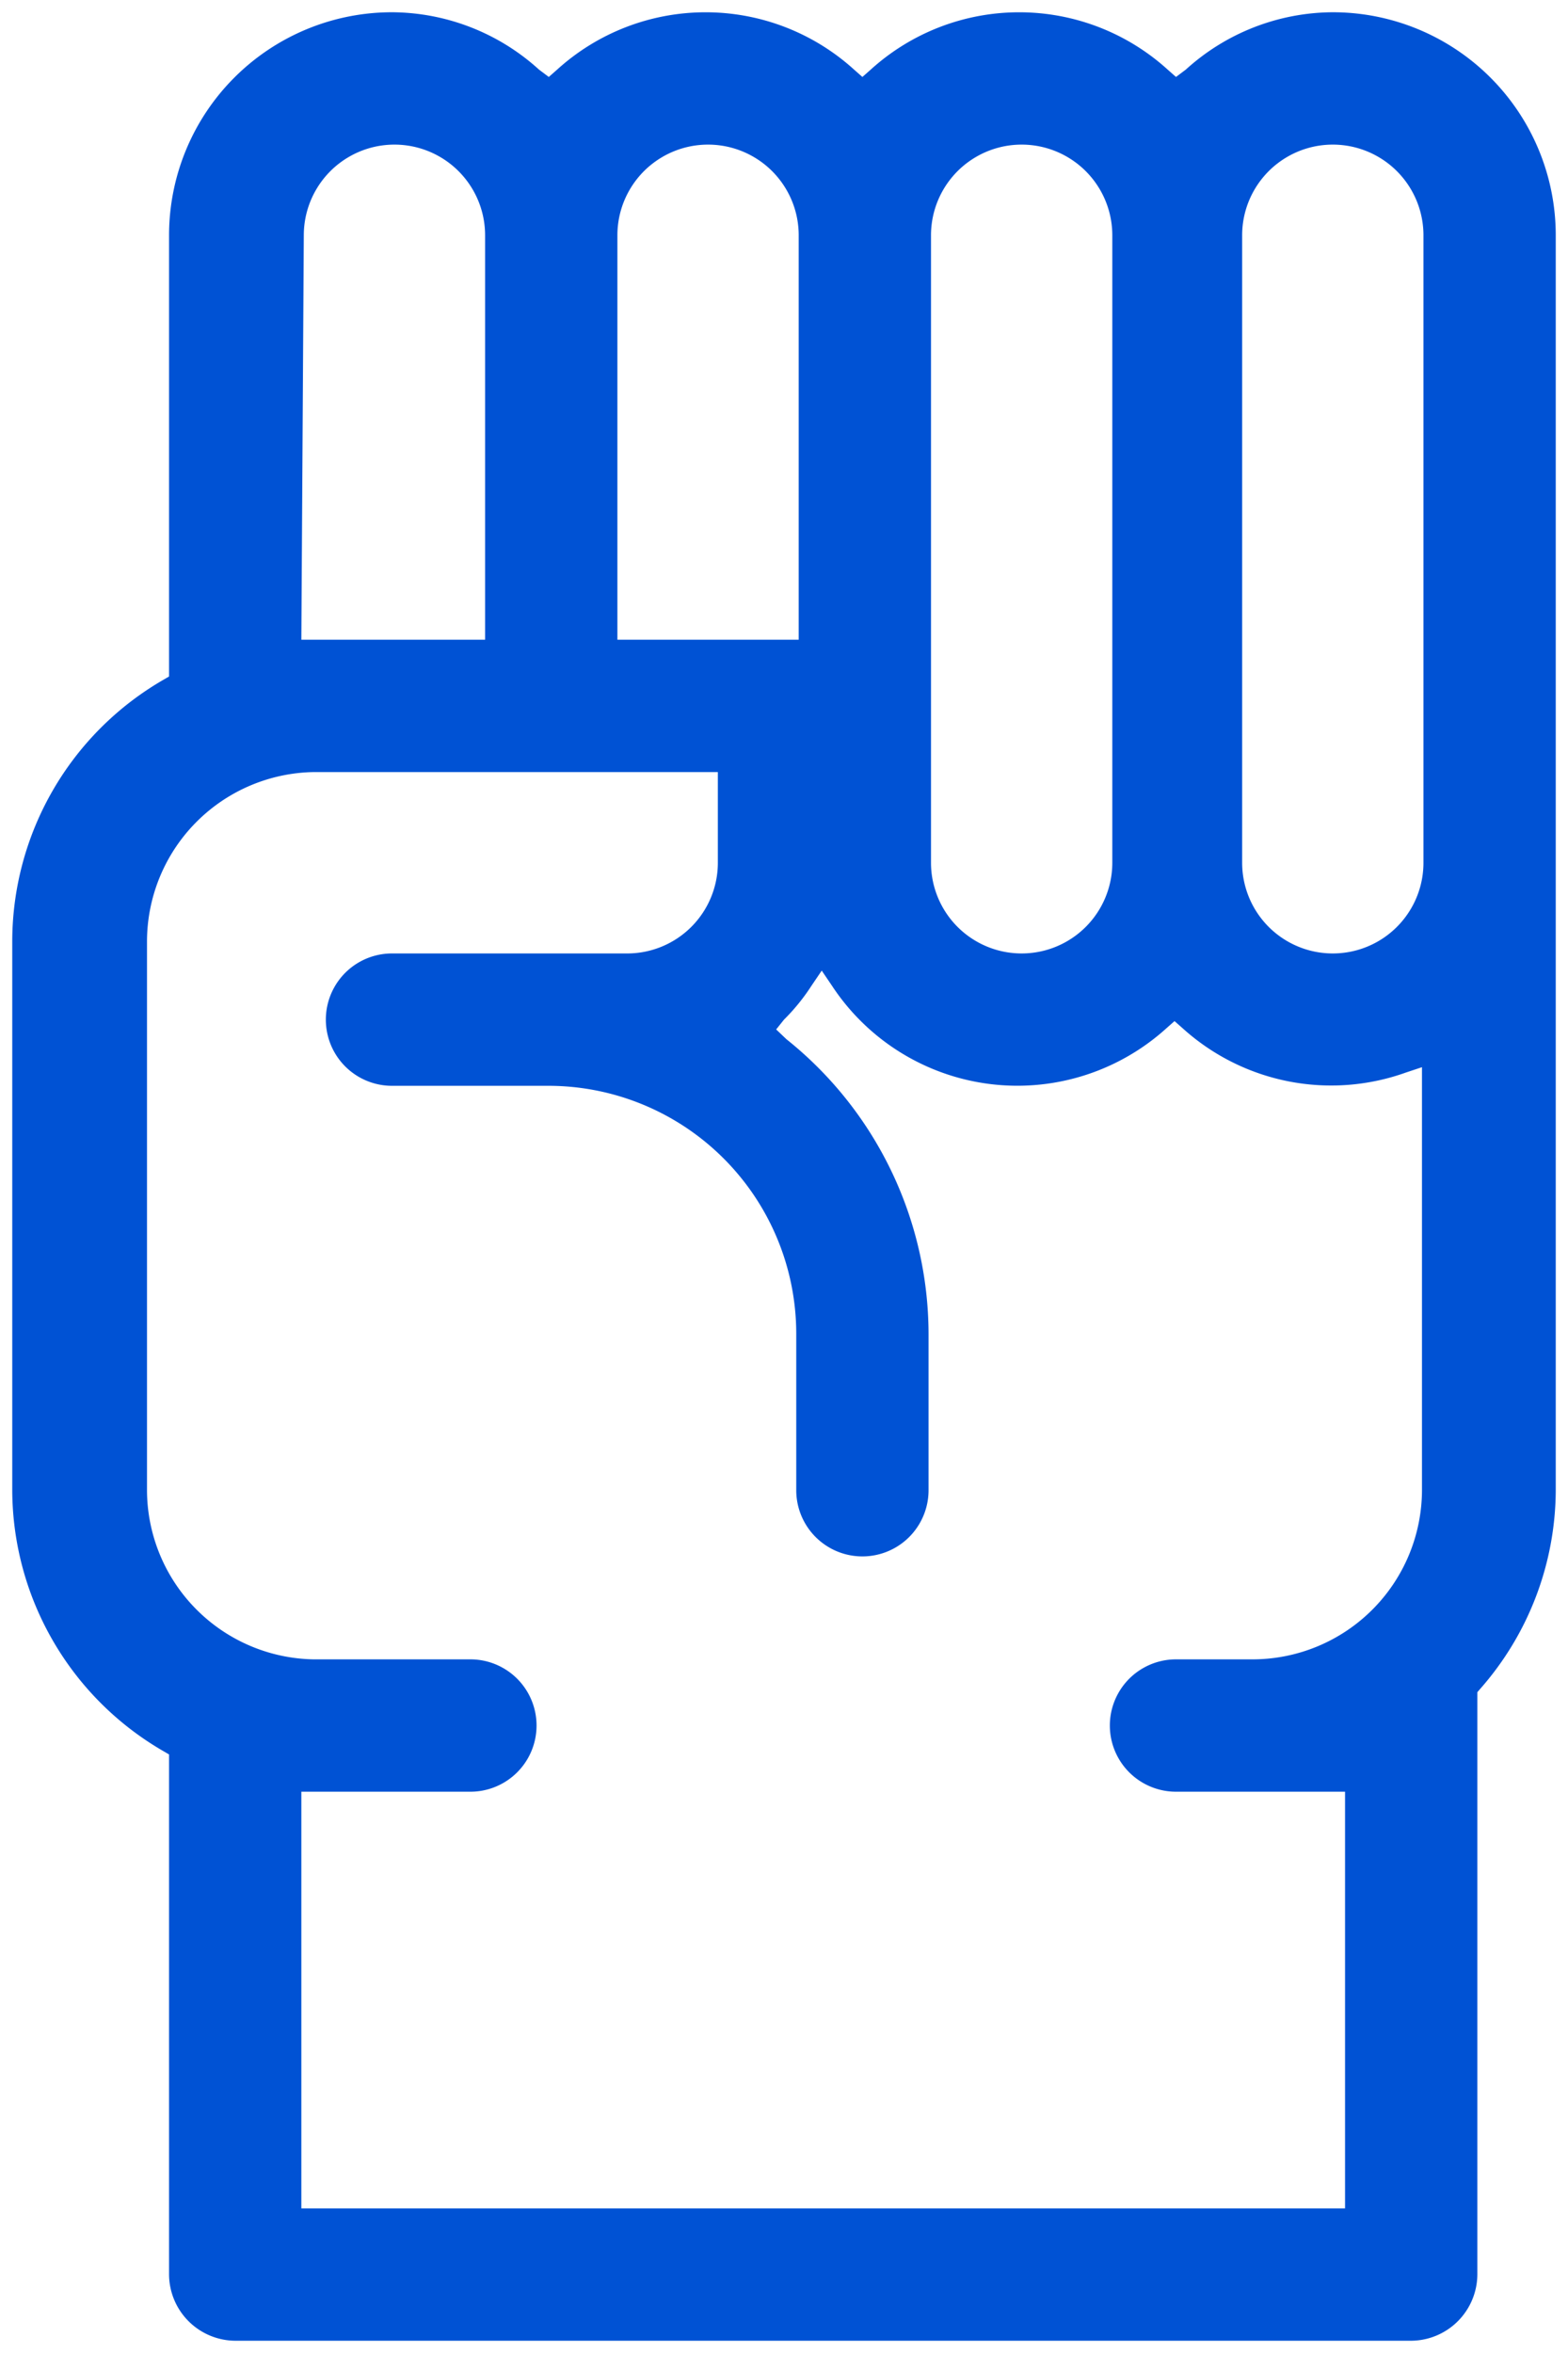
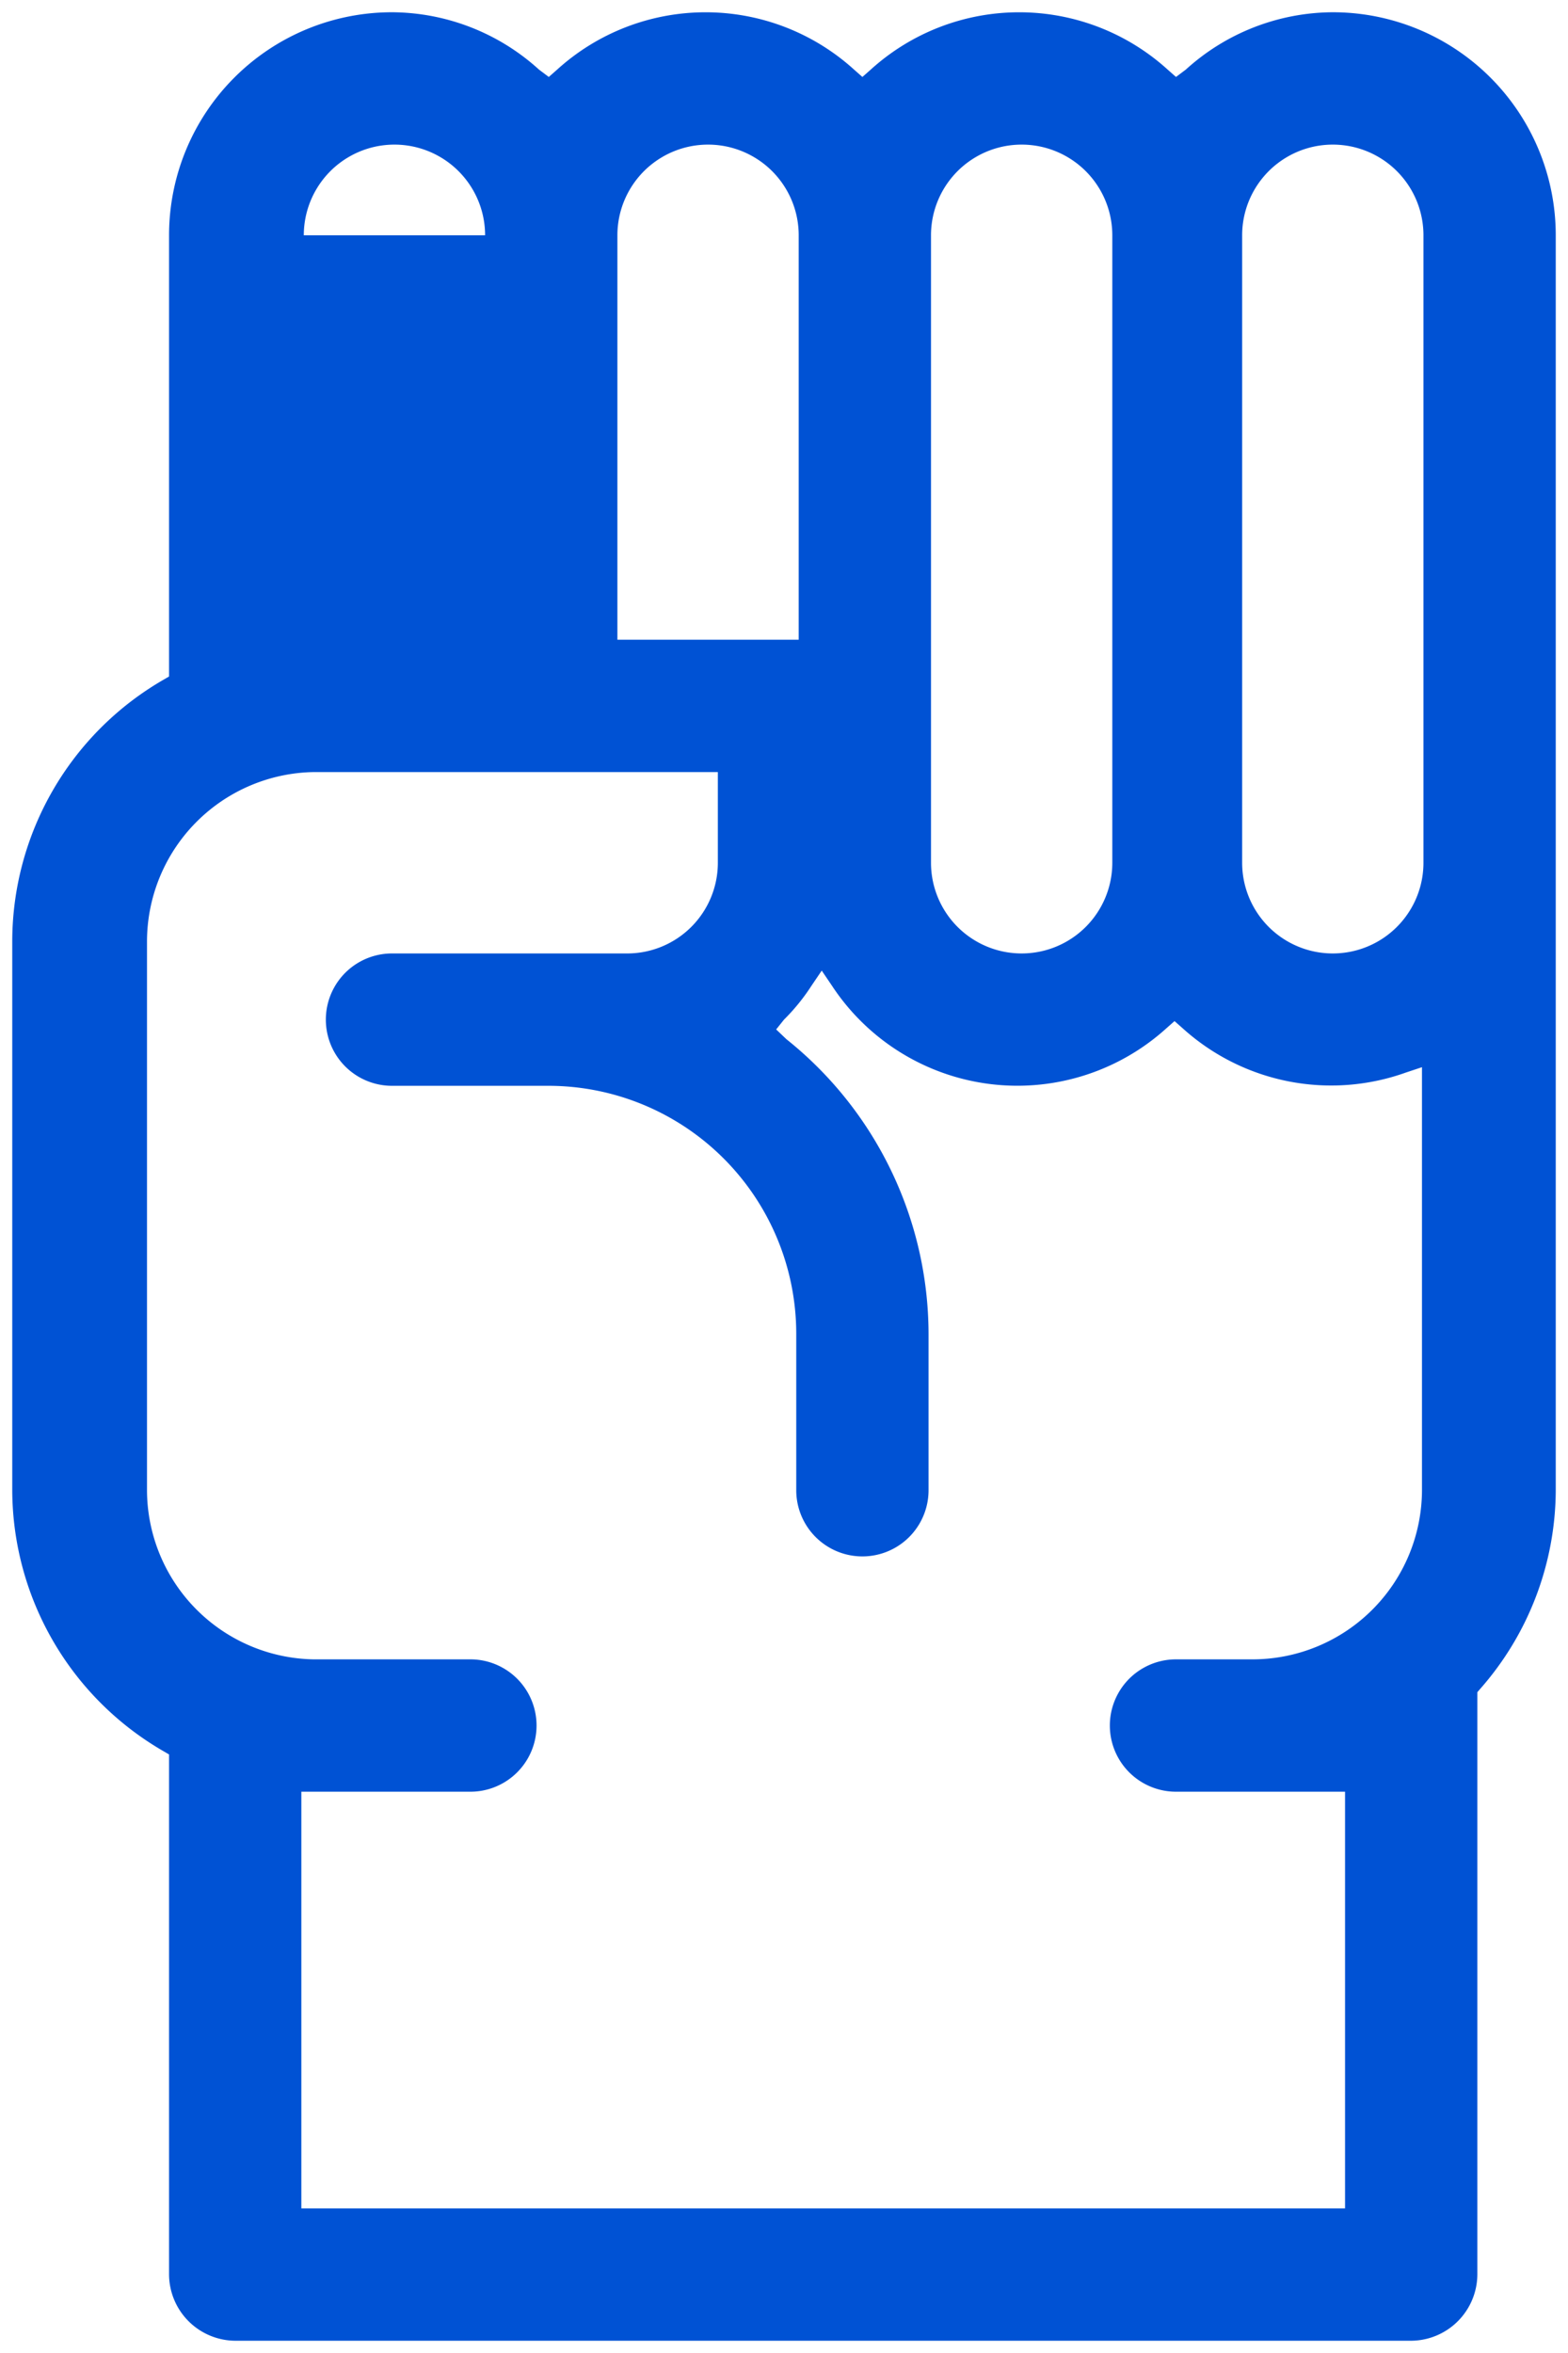
<svg xmlns="http://www.w3.org/2000/svg" id="Layer_1" data-name="Layer 1" viewBox="0 0 32 48">
  <defs>
    <style>.cls-1{fill:#0052d4;}</style>
  </defs>
  <title>Artboard 2</title>
-   <path class="cls-1" d="M4.8,47.75h24a1.36,1.36,0,0,0,1.35-1.35V34.52l.06-.07a6.16,6.16,0,0,0,1.54-4.05V4.8A4.55,4.55,0,0,0,27.2.25a4.49,4.49,0,0,0-3,1.17L24,1.57l-.17-.15a4.51,4.51,0,0,0-6.06,0l-.17.15-.17-.15a4.51,4.51,0,0,0-6.06,0l-.17.15L11,1.42A4.49,4.49,0,0,0,8,.25,4.55,4.55,0,0,0,3.45,4.8v9l-.12.07A6.17,6.17,0,0,0,.25,19.2V30.4a6.17,6.17,0,0,0,3.08,5.32l.12.07V46.4A1.36,1.36,0,0,0,4.8,47.75ZM25.35,4.8a1.85,1.85,0,0,1,3.7,0V17.6a1.85,1.85,0,0,1-3.7,0ZM19,4.8a1.85,1.85,0,1,1,3.7,0V17.6a1.85,1.85,0,1,1-3.7,0Zm-6.4,0a1.85,1.85,0,1,1,3.7,0v8.25h-3.7Zm-6.4,0a1.85,1.85,0,0,1,3.7,0v8.25H6.15ZM3,30.4V19.2A3.46,3.46,0,0,1,6.4,15.75h8.25V17.6a1.85,1.85,0,0,1-1.85,1.85H8a1.35,1.35,0,0,0,0,2.7h3.2a5.06,5.06,0,0,1,5.05,5.05v3.2a1.35,1.35,0,0,0,2.7,0V27.2a7.71,7.71,0,0,0-2.9-6L15.84,21,16,20.8a4.12,4.12,0,0,0,.56-.69l.21-.31.21.31a4.53,4.53,0,0,0,6.82.87l.17-.15.17.15a4.52,4.52,0,0,0,4.55.9l.33-.11V30.4a3.46,3.46,0,0,1-3.45,3.45H24a1.35,1.35,0,1,0,0,2.7h3.45v8.5H6.15v-8.5H9.6a1.35,1.35,0,0,0,0-2.7H6.4A3.46,3.46,0,0,1,3,30.4Z" />
+   <path class="cls-1" d="M4.8,47.75h24a1.36,1.36,0,0,0,1.35-1.35V34.52l.06-.07a6.16,6.16,0,0,0,1.54-4.05V4.8A4.55,4.55,0,0,0,27.2.25a4.49,4.49,0,0,0-3,1.17L24,1.57l-.17-.15a4.51,4.51,0,0,0-6.06,0l-.17.15-.17-.15a4.51,4.51,0,0,0-6.06,0l-.17.15L11,1.42A4.49,4.49,0,0,0,8,.25,4.55,4.55,0,0,0,3.45,4.8v9l-.12.07A6.17,6.17,0,0,0,.25,19.2V30.4a6.17,6.17,0,0,0,3.08,5.32l.12.07V46.4A1.36,1.36,0,0,0,4.8,47.75ZM25.35,4.8a1.85,1.85,0,0,1,3.7,0V17.6a1.85,1.85,0,0,1-3.7,0ZM19,4.8a1.85,1.85,0,1,1,3.7,0V17.6a1.85,1.85,0,1,1-3.7,0Zm-6.4,0a1.85,1.85,0,1,1,3.7,0v8.25h-3.7Zm-6.4,0a1.85,1.85,0,0,1,3.7,0H6.15ZM3,30.4V19.2A3.46,3.46,0,0,1,6.4,15.75h8.25V17.6a1.85,1.85,0,0,1-1.85,1.85H8a1.35,1.35,0,0,0,0,2.7h3.2a5.06,5.06,0,0,1,5.05,5.05v3.2a1.35,1.35,0,0,0,2.7,0V27.2a7.71,7.71,0,0,0-2.9-6L15.84,21,16,20.8a4.12,4.12,0,0,0,.56-.69l.21-.31.21.31a4.53,4.53,0,0,0,6.82.87l.17-.15.17.15a4.52,4.52,0,0,0,4.55.9l.33-.11V30.4a3.46,3.46,0,0,1-3.45,3.45H24a1.35,1.35,0,1,0,0,2.7h3.45v8.5H6.15v-8.5H9.6a1.35,1.35,0,0,0,0-2.7H6.4A3.46,3.46,0,0,1,3,30.4Z" />
</svg>